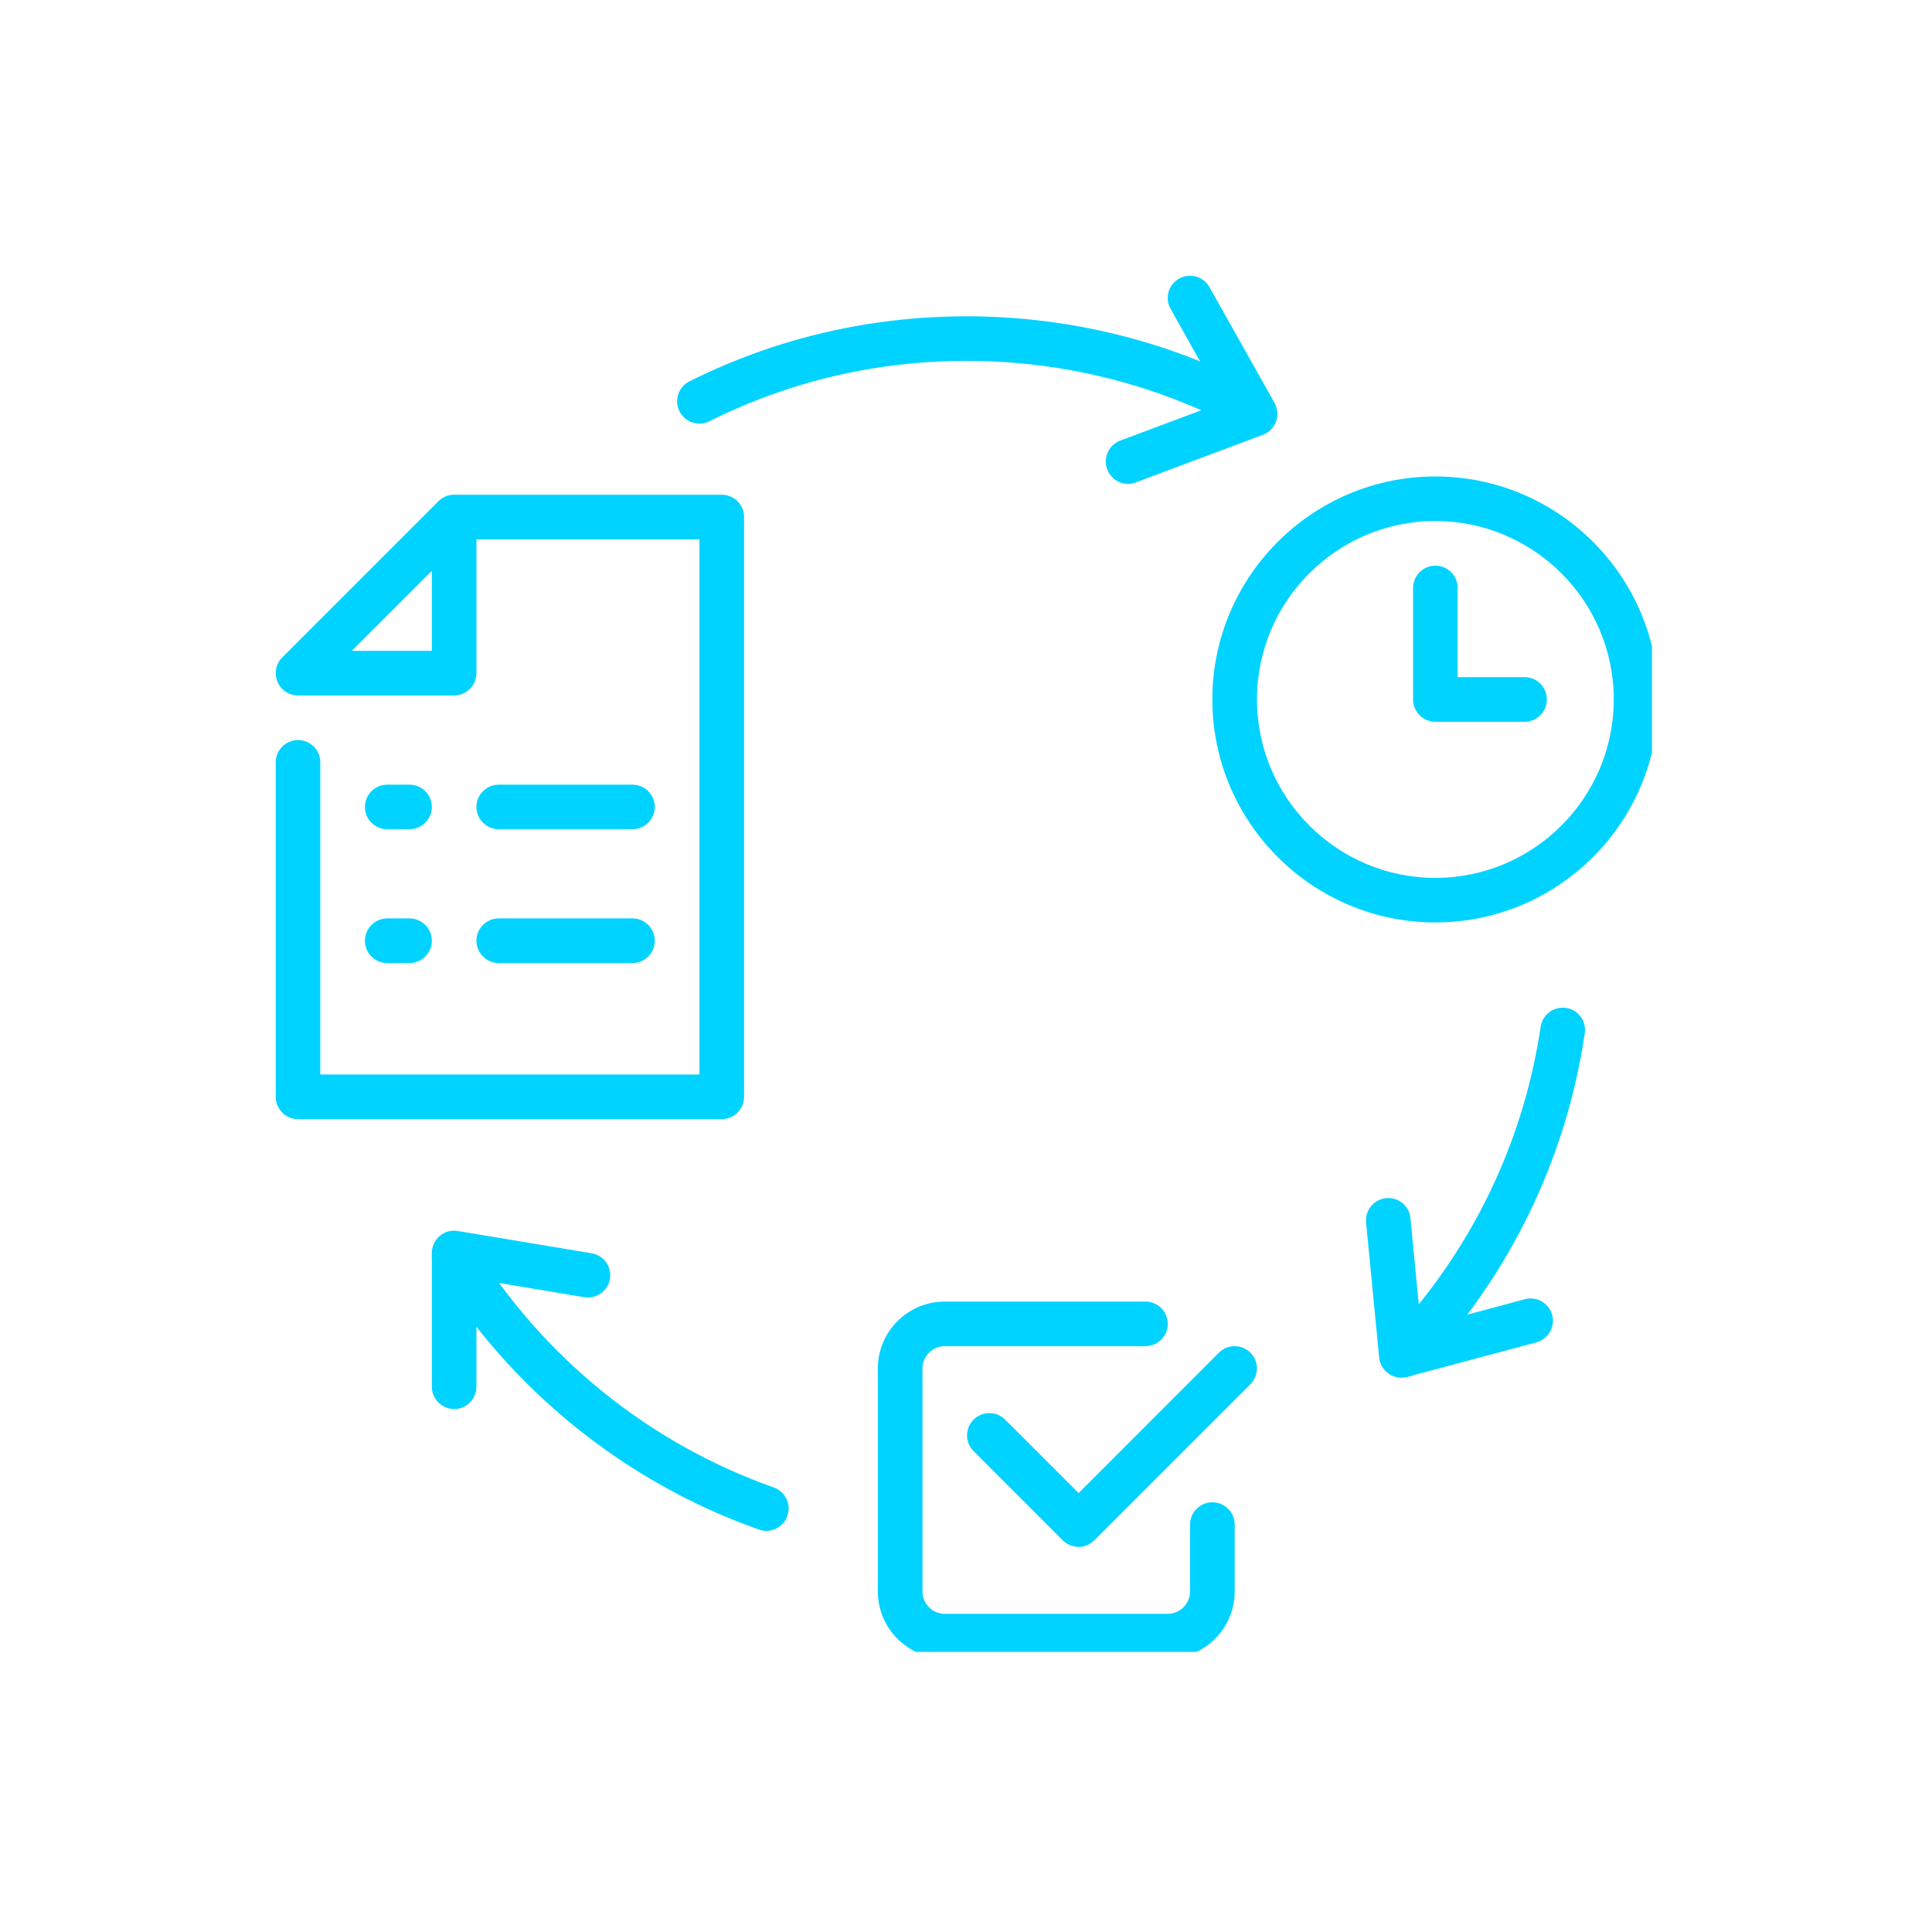
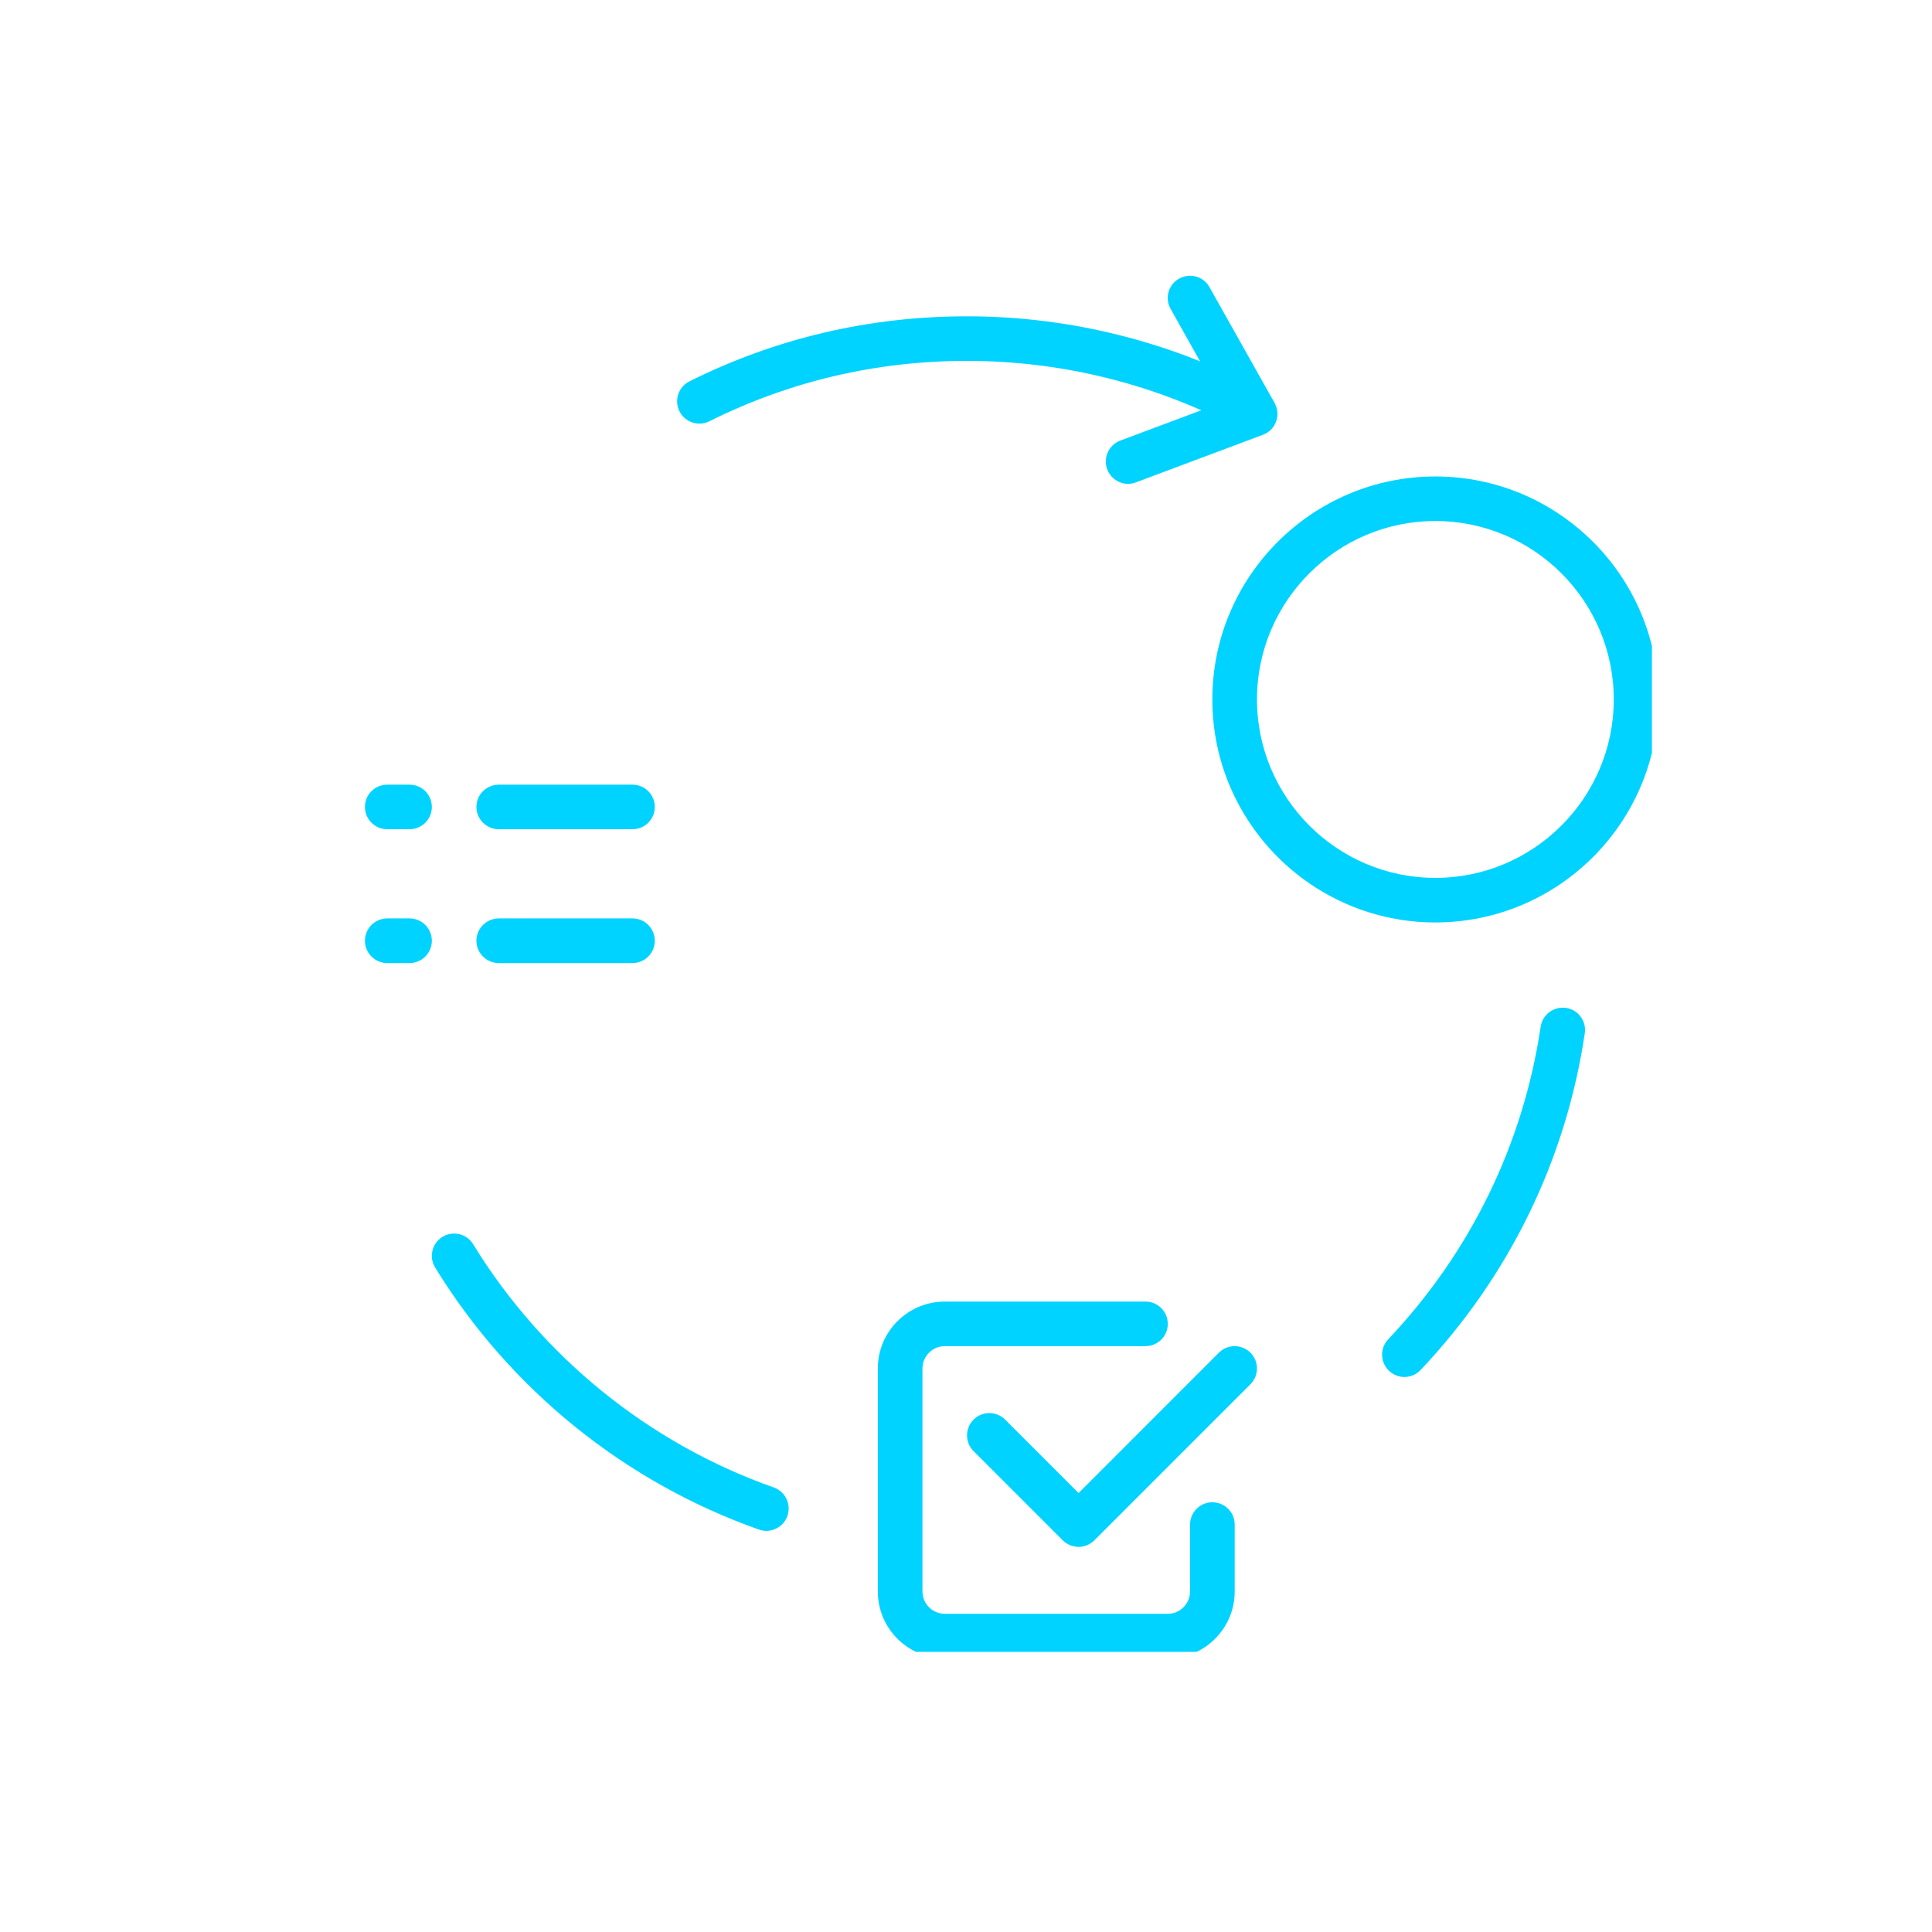
<svg xmlns="http://www.w3.org/2000/svg" width="140" zoomAndPan="magnify" viewBox="0 0 104.88 105" height="140" preserveAspectRatio="xMidYMid meet" version="1.0">
  <defs>
    <clipPath id="a503666431">
      <path d="M 65 25 L 89.719 25 L 89.719 51 L 65 51 Z M 65 25 " clip-rule="nonzero" />
    </clipPath>
    <clipPath id="7c6ac8b934">
      <path d="M 47 70 L 68 70 L 68 89.777 L 47 89.777 Z M 47 70 " clip-rule="nonzero" />
    </clipPath>
    <clipPath id="1ec90f12e9">
-       <path d="M 14.805 26 L 41 26 L 41 61 L 14.805 61 Z M 14.805 26 " clip-rule="nonzero" />
-     </clipPath>
+       </clipPath>
    <clipPath id="e33678de33">
      <path d="M 60 14.863 L 70 14.863 L 70 27 L 60 27 Z M 60 14.863 " clip-rule="nonzero" />
    </clipPath>
  </defs>
  <g clip-path="url(#a503666431)">
    <path fill="#00d3ff" d="M 77.949 28.316 C 72.605 28.316 68.254 32.668 68.254 38.012 C 68.254 43.359 72.605 47.711 77.949 47.711 C 83.293 47.711 87.645 43.359 87.645 38.012 C 87.645 32.668 83.293 28.316 77.949 28.316 Z M 77.949 50.133 C 71.27 50.133 65.828 44.699 65.828 38.012 C 65.828 31.328 71.27 25.895 77.949 25.895 C 84.633 25.895 90.07 31.328 90.07 38.012 C 90.07 44.699 84.633 50.133 77.949 50.133 " fill-opacity="1" fill-rule="nonzero" />
  </g>
-   <path fill="#00d3ff" d="M 82.797 39.227 L 77.949 39.227 C 77.281 39.227 76.738 38.68 76.738 38.012 L 76.738 31.953 C 76.738 31.285 77.281 30.742 77.949 30.742 C 78.621 30.742 79.16 31.285 79.16 31.953 L 79.16 36.801 L 82.797 36.801 C 83.469 36.801 84.008 37.344 84.008 38.012 C 84.008 38.68 83.469 39.227 82.797 39.227 " fill-opacity="1" fill-rule="nonzero" />
  <path fill="#00d3ff" d="M 58.559 84.07 C 58.25 84.07 57.938 83.949 57.699 83.715 L 52.852 78.867 C 52.379 78.395 52.379 77.625 52.852 77.152 C 53.324 76.68 54.094 76.68 54.566 77.152 L 58.559 81.145 L 66.184 73.516 C 66.656 73.043 67.426 73.043 67.898 73.516 C 68.371 73.988 68.371 74.758 67.898 75.23 L 59.414 83.715 C 59.176 83.949 58.871 84.07 58.559 84.07 " fill-opacity="1" fill-rule="nonzero" />
  <g clip-path="url(#7c6ac8b934)">
    <path fill="#00d3ff" d="M 63.406 90.129 L 51.285 90.129 C 49.281 90.129 47.648 88.5 47.648 86.492 L 47.648 74.375 C 47.648 72.367 49.281 70.738 51.285 70.738 L 62.191 70.738 C 62.867 70.738 63.406 71.281 63.406 71.949 C 63.406 72.617 62.867 73.16 62.191 73.16 L 51.285 73.16 C 50.617 73.16 50.074 73.707 50.074 74.375 L 50.074 86.492 C 50.074 87.16 50.617 87.707 51.285 87.707 L 63.406 87.707 C 64.074 87.707 64.617 87.16 64.617 86.492 L 64.617 82.855 C 64.617 82.191 65.16 81.645 65.828 81.645 C 66.5 81.645 67.043 82.191 67.043 82.855 L 67.043 86.492 C 67.043 88.5 65.414 90.129 63.406 90.129 " fill-opacity="1" fill-rule="nonzero" />
  </g>
  <g clip-path="url(#1ec90f12e9)">
-     <path fill="#00d3ff" d="M 19.062 35.371 L 23.41 35.371 L 23.41 31.023 Z M 39.164 60.824 L 16.137 60.824 C 15.469 60.824 14.926 60.277 14.926 59.613 L 14.926 41.43 C 14.926 40.766 15.469 40.219 16.137 40.219 C 16.809 40.219 17.348 40.766 17.348 41.43 L 17.348 58.398 L 37.953 58.398 L 37.953 29.312 L 25.832 29.312 L 25.832 36.582 C 25.832 37.25 25.293 37.797 24.621 37.797 L 16.137 37.797 C 15.648 37.797 15.203 37.5 15.02 37.047 C 14.832 36.594 14.934 36.07 15.281 35.727 L 23.766 27.242 C 23.777 27.227 23.793 27.219 23.801 27.203 C 23.801 27.203 23.801 27.203 23.809 27.203 C 24.02 27.004 24.309 26.887 24.621 26.887 L 39.164 26.887 C 39.836 26.887 40.379 27.434 40.379 28.098 L 40.379 59.613 C 40.379 60.277 39.836 60.824 39.164 60.824 " fill-opacity="1" fill-rule="nonzero" />
-   </g>
+     </g>
  <path fill="#00d3ff" d="M 22.195 45.066 L 20.984 45.066 C 20.316 45.066 19.773 44.523 19.773 43.855 C 19.773 43.188 20.316 42.645 20.984 42.645 L 22.195 42.645 C 22.871 42.645 23.41 43.188 23.41 43.855 C 23.41 44.523 22.871 45.066 22.195 45.066 " fill-opacity="1" fill-rule="nonzero" />
  <path fill="#00d3ff" d="M 34.316 45.066 L 27.047 45.066 C 26.379 45.066 25.832 44.523 25.832 43.855 C 25.832 43.188 26.379 42.645 27.047 42.645 L 34.316 42.645 C 34.988 42.645 35.527 43.188 35.527 43.855 C 35.527 44.523 34.988 45.066 34.316 45.066 " fill-opacity="1" fill-rule="nonzero" />
  <path fill="#00d3ff" d="M 22.195 52.34 L 20.984 52.34 C 20.316 52.34 19.773 51.793 19.773 51.129 C 19.773 50.461 20.316 49.914 20.984 49.914 L 22.195 49.914 C 22.871 49.914 23.41 50.461 23.41 51.129 C 23.41 51.793 22.871 52.34 22.195 52.34 " fill-opacity="1" fill-rule="nonzero" />
  <path fill="#00d3ff" d="M 34.316 52.34 L 27.047 52.34 C 26.379 52.34 25.832 51.793 25.832 51.129 C 25.832 50.461 26.379 49.914 27.047 49.914 L 34.316 49.914 C 34.988 49.914 35.527 50.461 35.527 51.129 C 35.527 51.793 34.988 52.34 34.316 52.34 " fill-opacity="1" fill-rule="nonzero" />
  <path fill="#00d3ff" d="M 68.059 23.555 C 67.863 23.555 67.668 23.508 67.48 23.406 C 62.922 20.926 57.742 19.613 52.496 19.613 C 47.57 19.613 42.859 20.719 38.492 22.895 C 37.891 23.195 37.168 22.949 36.867 22.352 C 36.57 21.75 36.812 21.02 37.414 20.723 C 42.113 18.379 47.191 17.191 52.496 17.191 C 58.145 17.191 63.727 18.602 68.641 21.277 C 69.227 21.598 69.441 22.332 69.125 22.918 C 68.902 23.328 68.488 23.555 68.059 23.555 " fill-opacity="1" fill-rule="nonzero" />
  <path fill="#00d3ff" d="M 76.266 74.836 C 75.965 74.836 75.668 74.723 75.43 74.5 C 74.949 74.043 74.926 73.273 75.383 72.793 C 79.855 68.062 82.723 62.191 83.672 55.797 C 83.773 55.137 84.387 54.684 85.047 54.777 C 85.707 54.871 86.168 55.492 86.07 56.156 C 85.047 63.039 81.961 69.367 77.145 74.457 C 76.906 74.711 76.586 74.836 76.266 74.836 " fill-opacity="1" fill-rule="nonzero" />
  <path fill="#00d3ff" d="M 41.59 83.199 C 41.457 83.199 41.32 83.176 41.188 83.129 C 33.891 80.555 27.641 75.496 23.59 68.887 C 23.238 68.316 23.418 67.57 23.988 67.219 C 24.559 66.871 25.305 67.051 25.652 67.617 C 29.418 73.758 35.223 78.453 41.992 80.84 C 42.621 81.062 42.957 81.758 42.734 82.387 C 42.555 82.887 42.086 83.199 41.59 83.199 " fill-opacity="1" fill-rule="nonzero" />
-   <path fill="#00d3ff" d="M 24.621 76.578 C 23.953 76.578 23.41 76.035 23.41 75.367 L 23.41 68.094 C 23.41 67.742 23.566 67.398 23.84 67.168 C 24.109 66.941 24.469 66.84 24.82 66.902 L 32.094 68.113 C 32.754 68.223 33.199 68.848 33.09 69.508 C 32.977 70.168 32.352 70.609 31.695 70.5 L 25.832 69.523 L 25.832 75.367 C 25.832 76.035 25.293 76.578 24.621 76.578 " fill-opacity="1" fill-rule="nonzero" />
-   <path fill="#00d3ff" d="M 76.102 74.875 C 75.855 74.875 75.613 74.801 75.41 74.656 C 75.117 74.457 74.93 74.133 74.895 73.781 L 74.184 66.441 C 74.117 65.777 74.605 65.184 75.273 65.117 C 75.945 65.051 76.535 65.543 76.594 66.207 L 77.168 72.125 L 82.812 70.609 C 83.461 70.438 84.121 70.824 84.297 71.465 C 84.469 72.113 84.086 72.777 83.441 72.953 L 76.414 74.832 C 76.312 74.859 76.207 74.875 76.102 74.875 " fill-opacity="1" fill-rule="nonzero" />
  <g clip-path="url(#e33678de33)">
    <path fill="#00d3ff" d="M 61.25 26.297 C 60.758 26.297 60.301 25.992 60.113 25.504 C 59.883 24.879 60.199 24.18 60.824 23.945 L 66.406 21.855 L 63.562 16.789 C 63.23 16.207 63.438 15.469 64.023 15.141 C 64.609 14.816 65.348 15.02 65.672 15.605 L 69.211 21.902 C 69.383 22.211 69.414 22.578 69.293 22.91 C 69.172 23.242 68.91 23.508 68.578 23.629 L 61.676 26.215 C 61.535 26.266 61.395 26.297 61.25 26.297 " fill-opacity="1" fill-rule="nonzero" />
  </g>
</svg>